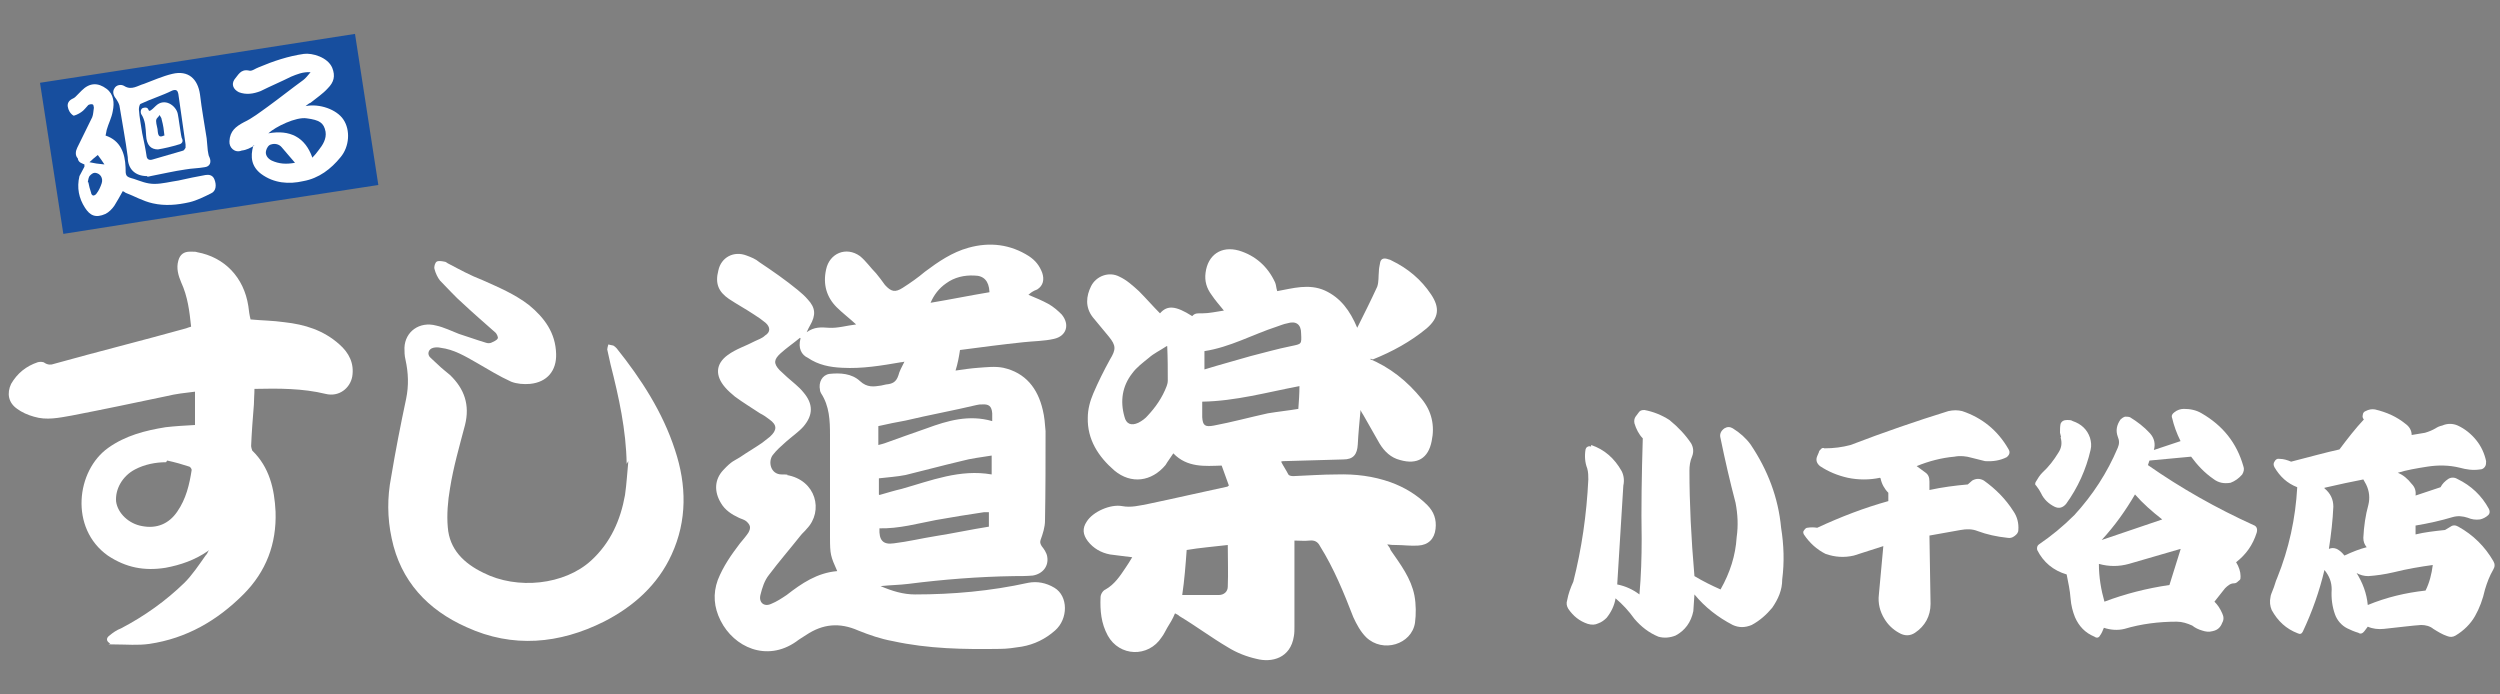
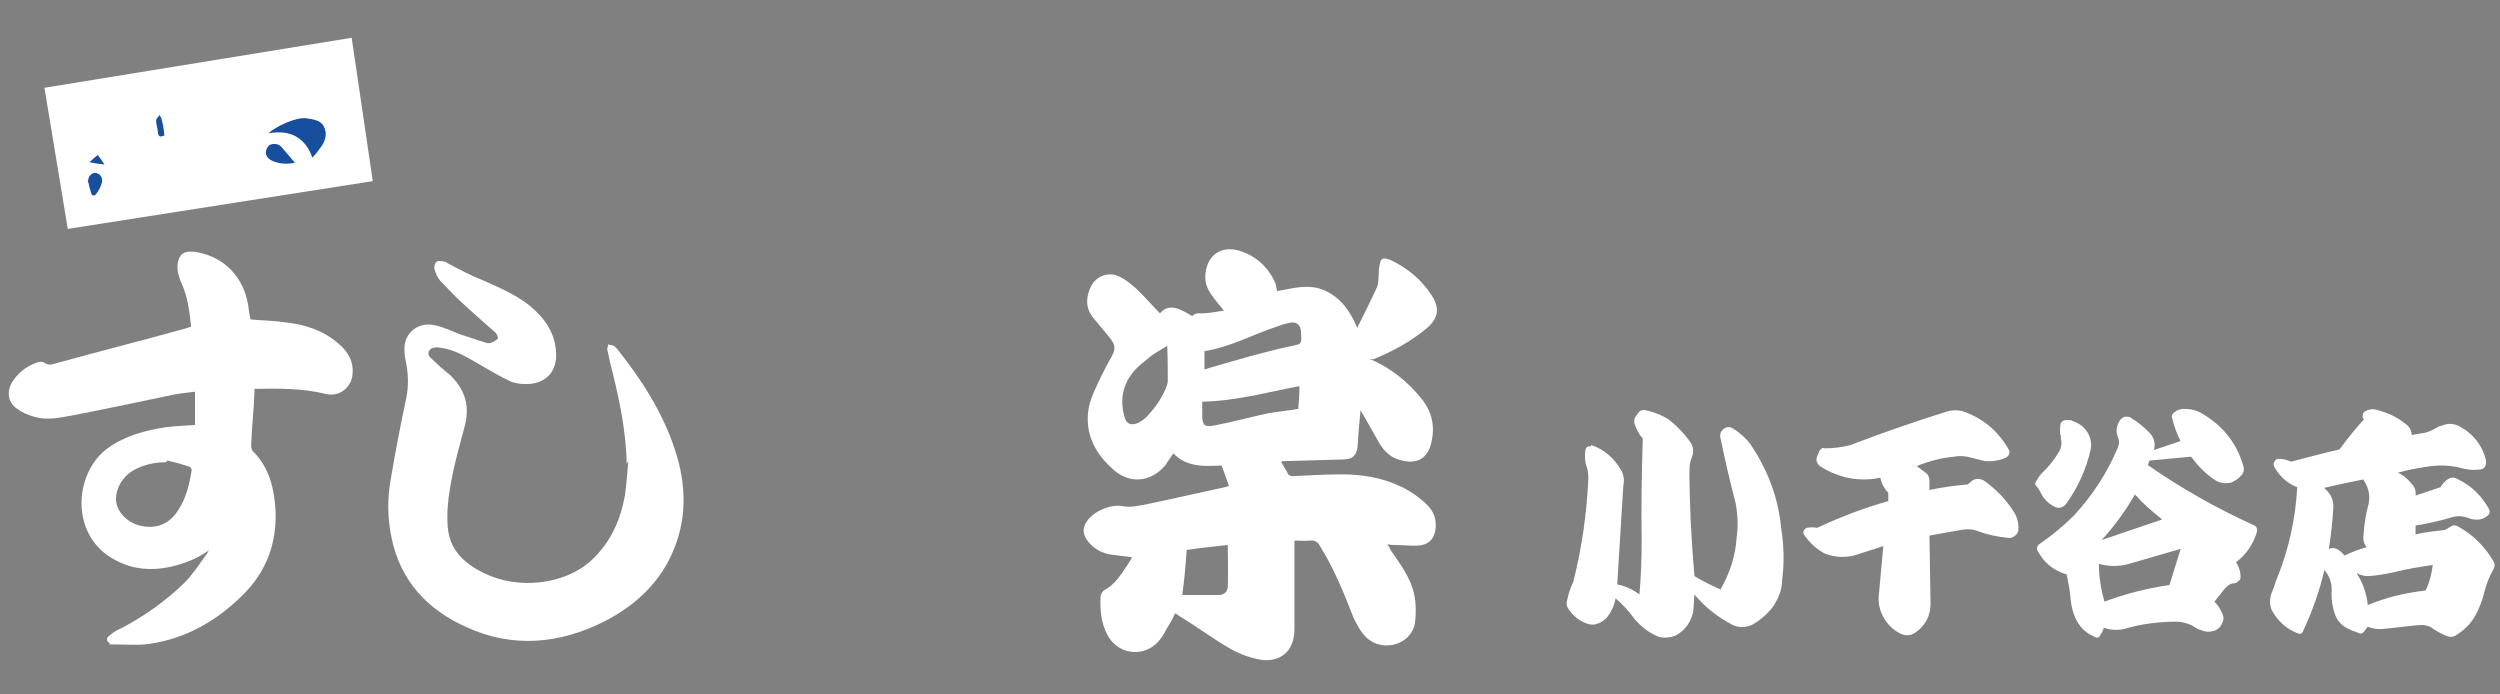
<svg xmlns="http://www.w3.org/2000/svg" id="_レイヤー_1" viewBox="0 0 450 125">
  <rect x="0" y="0" width="450" height="125" fill="#808080" stroke="none" />
  <defs>
    <style>.cls-1{fill:#fff;}.cls-2{fill:#174e9e;}</style>
  </defs>
  <path class="cls-1" d="M286.4,80.1c2.4.8,4.2,2.4,5.5,4.7.4.8.5,1.7.3,2.6l-1.1,17.8c1.5.3,2.8.9,4,1.8.3-3.4.4-6.7.4-10-.1-5.4,0-11.5.2-18.1-.7-.7-1.2-1.7-1.5-2.7-.1-.5,0-.9.2-1.2l.6-.8c.2-.3.5-.4,1-.4,1.6.3,3.1.9,4.5,1.8,1.6,1.3,2.9,2.7,3.9,4.2.4.7.5,1.5.2,2.3-.4.9-.5,1.8-.5,2.6,0,5.8.3,12.1.9,19,1.5.9,3.1,1.7,4.7,2.4,1.7-3,2.7-6.1,2.9-9.4.3-2.1.2-4.1-.2-6.2-1-3.8-1.9-7.7-2.7-11.6-.2-.7,0-1.3.7-1.8.5-.3,1-.3,1.5,0,1.3.8,2.4,1.8,3.2,2.9,3.1,4.6,5,9.6,5.5,15,.5,3.1.6,6.2.2,9.3,0,1.9-.7,3.5-1.8,5.1-1,1.2-2.2,2.3-3.7,3.1-1.2.5-2.3.5-3.4,0-2.7-1.4-5-3.2-6.9-5.5l-.2,3c-.4,2-1.5,3.5-3.2,4.4-1,.4-2.1.5-3.1.2-1.7-.7-3.1-1.8-4.3-3.2-1-1.4-2.1-2.6-3.4-3.7-.2,1.3-.8,2.5-1.6,3.5-.4.4-.9.8-1.5,1-.6.3-1.2.3-1.9.1-1.5-.5-2.6-1.4-3.5-2.7-.3-.5-.4-1-.2-1.6.2-1.1.6-2.2,1.1-3.3,1.5-5.9,2.4-12.1,2.7-18.4,0-.6,0-1.3-.2-2-.4-1-.5-2.2-.3-3.4.1-.3.2-.4.4-.5.2-.1.4-.1.6,0Z" />
  <path class="cls-1" d="M338.4,86c-1.9.4-3.9.4-5.8,0-1.8-.4-3.5-1.1-5-2.1-.6-.5-.8-1.1-.5-1.8l.3-.7c0-.2.2-.4.4-.6.2-.2.4-.2.6-.1,1.7,0,3.2-.2,4.7-.6,6-2.3,11.8-4.3,17.6-6.1.9-.2,1.7-.2,2.5,0,3.6,1.2,6.4,3.5,8.3,6.8.4.6.2,1.1-.3,1.5-1.2.6-2.5.8-3.9.7l-2.4-.6c-1-.3-2.1-.4-3.1-.2-2.3.2-4.6.8-6.8,1.7l1.5,1.1c.6.4.8.9.8,1.7v1.5c2.3-.5,4.6-.8,6.9-1l.8-.7c.7-.4,1.4-.4,2.1,0,2.1,1.5,3.9,3.3,5.3,5.5.7,1,1,2.2.9,3.4,0,.5-.3.8-.7,1.1-.4.3-.8.4-1.3.3-1.9-.2-3.7-.6-5.3-1.2-1-.4-2-.4-3.1-.2l-5.6,1,.2,12.3c0,2.2-1,4-2.8,5.2-.9.6-1.9.6-2.9,0-1.1-.6-2-1.5-2.6-2.5-.8-1.3-1.2-2.8-1-4.4l.8-8.7-5.3,1.7c-1.7.4-3.4.3-5.1-.3-1.6-.8-2.9-2-3.9-3.5-.1-.2-.2-.5,0-.7.2-.3.4-.5.6-.5.6-.1,1.2-.1,1.8,0,4.3-2,8.5-3.6,12.8-4.8v-1.5c-.7-.7-1.2-1.6-1.4-2.6Z" />
  <path class="cls-1" d="M371,78.7l-.2-.8c0-.6,0-1.1.1-1.6.2-.5.6-.7,1.2-.7.4,0,.7,0,1,.2,1.5.5,2.6,1.5,3.1,3,.2.7.3,1.4.1,2.2-.8,3.5-2.3,6.8-4.4,9.7-.6.7-1.3.9-2.1.5-1-.5-1.9-1.3-2.4-2.4-.2-.4-.5-.9-.9-1.4-.2-.1-.2-.3-.1-.6.4-.7.8-1.3,1.2-1.7,1.2-1.1,2.1-2.3,2.9-3.6.6-.9.7-1.8.4-2.8ZM386.6,83.7c6,4.2,12.4,7.8,19,10.8.6.2.8.7.6,1.4-.7,2.2-1.9,3.9-3.7,5.3.5.8.8,1.7.8,2.5s-.1.6-.4.9-.5.4-.8.4c-.6,0-1.1.4-1.6.9l-1.9,2.4c.6.6,1,1.2,1.4,2.1.3.6.3,1.2,0,1.7-.3.8-.8,1.3-1.7,1.5-.7.2-1.3.1-1.9-.1-.7-.2-1.3-.5-1.8-.9-.9-.4-1.8-.7-2.8-.7-3.2,0-6.4.4-9.4,1.3-1.2.3-2.5.2-3.7-.2-.2.5-.4,1-.7,1.4-.2.4-.6.5-1,.2-1.7-.7-2.8-1.9-3.5-3.5-.4-1-.7-2.1-.8-3.4-.1-1.4-.4-2.8-.7-4.3-2.4-.7-4.2-2.2-5.3-4.4-.1-.4,0-.8.3-1,2.2-1.5,4.3-3.2,6.4-5.3,3.3-3.6,5.9-7.6,7.8-12.1.3-.7.3-1.3,0-2-.4-1.1-.2-2.1.5-3.1.2-.2.5-.4.8-.5.3,0,.6,0,.9.1,1.3.8,2.5,1.7,3.6,2.9.8.9,1,1.9.7,3l4.8-1.6c-.7-1.4-1.2-2.8-1.5-4.1-.2-.5,0-.8.4-1.1.5-.4,1.1-.6,1.7-.6,1.1,0,2.2.2,3.2.8,3.8,2.2,6.3,5.3,7.5,9.5.2.5.1,1-.2,1.5-.6.7-1.3,1.2-2.1,1.5-1.2.2-2.2,0-3.1-.7-1.6-1.1-2.9-2.5-4-4l-7.5.7-.3.9ZM392.5,98.8l-9.3,2.7c-1.8.5-3.6.5-5.4,0,0,2.4.4,4.7,1,6.8,3.7-1.4,7.6-2.4,11.7-3l2-6.4ZM384.3,89c-1.7,2.9-3.6,5.6-6,8.2l10.9-3.7c-1.8-1.4-3.5-2.9-4.9-4.5Z" />
  <path class="cls-1" d="M412.4,83.1c3.5-.9,6.4-1.7,8.7-2.2,1.5-2,2.9-3.8,4.4-5.4-.2-.2-.3-.5-.2-.8,0-.3.2-.6.5-.7.6-.3,1.1-.4,1.7-.3,2.1.5,3.9,1.3,5.5,2.6.7.5,1.1,1.2,1.1,2l2.4-.4c.7-.2,1.4-.5,1.9-.8.3-.2.7-.4,1.2-.5.9-.4,1.9-.4,2.8,0,1.3.6,2.4,1.5,3.3,2.6s1.5,2.4,1.8,3.8c0,.4,0,.7-.2,1-.2.3-.5.5-.9.5-1.3.2-2.5,0-3.6-.3-2-.5-4-.5-5.9-.2-1.9.3-3.7.6-5.3,1.1,1,.4,1.8,1.1,2.5,2,.6.6.8,1.3.7,2.1l4.5-1.5c.3-.6.8-1.1,1.4-1.5.5-.3,1.1-.3,1.6,0,2.5,1.2,4.4,3,5.7,5.4.2.4.2.8-.1,1.1-.4.4-1,.7-1.5.8-.8.1-1.5,0-2.2-.3-.9-.3-1.8-.4-2.8-.1-2,.6-4.2,1.1-6.6,1.5v1.6c1.6-.4,3.4-.6,5.3-.8l1-.6c.4-.3.9-.3,1.4,0,2.7,1.5,4.8,3.6,6.3,6.2.3.5.3,1,0,1.5-.7,1.2-1.1,2.3-1.5,3.6-.4,1.8-1,3.4-1.8,4.8-.8,1.4-2,2.6-3.5,3.5-.5.3-1,.3-1.5.1-.9-.3-1.7-.8-2.5-1.3-.6-.5-1.4-.7-2.2-.7-1.6.1-3.8.4-6.7.7-1,.1-2,0-2.9-.4l-.6.8c-.3.4-.7.6-1.1.3-.7-.2-1.4-.5-2-.8-1-.5-1.8-1.4-2.2-2.5-.5-1.4-.7-2.9-.6-4.5,0-1.3-.4-2.4-1.3-3.5-.9,3.8-2.2,7.5-3.9,11.1-.2.4-.5.5-.9.3-2.1-.8-3.6-2.2-4.7-4.2-.3-.7-.4-1.5-.2-2.4,0-.2.2-.7.6-1.7.3-1,.5-1.5.6-1.7,2.1-5.2,3.3-10.7,3.6-16.3-1.8-.7-3.1-1.9-4.1-3.6-.2-.4-.2-.7,0-1,.2-.4.5-.6,1-.5.6,0,1.3.2,2,.5ZM418.4,87.9c1.1.9,1.6,2,1.6,3.3-.1,2.4-.4,5-.8,7.6.5-.2.9-.2,1.4,0,.6.3,1,.7,1.4,1.2,1.5-.7,2.8-1.2,4-1.5-.4-.5-.6-1-.6-1.7.1-2.1.4-4.1.9-5.9.3-1.2.2-2.5-.4-3.7l-.5-.9c-2.1.4-4.4.9-7,1.5ZM424.1,103c1.2,1.9,1.9,3.8,2.1,5.9,3.4-1.4,6.8-2.2,10.4-2.6.7-1.4,1.1-3,1.3-4.6-2.2.3-4.6.7-7,1.3-1.7.4-3.2.6-4.6.7-.8,0-1.5-.2-2.2-.6Z" />
  <polygon class="cls-1" points="8 15.8 12.2 41.2 67.1 32.6 63.3 6.8 8 15.8" />
-   <path class="cls-1" d="M185.2,53.1c1.2.5,2.4,1,3.5,1.6.9.5,1.7,1.2,2.4,1.9,1.5,1.8.9,3.9-1.4,4.4-1.7.4-3.7.4-5.5.6-3.8.4-7.6.9-11.4,1.4-.2,1.3-.4,2.4-.8,3.7,1.4-.2,2.7-.4,4.1-.5,1.5-.1,3-.3,4.5,0,4,.9,6.2,3.7,7.1,7.6.3,1.2.4,2.5.5,3.8,0,5.4,0,10.7-.1,16.1,0,1.2-.4,2.4-.8,3.5-.1.4-.1.6.2,1.1.4.5.9,1.2,1,1.9.3,1.7-.8,3.1-2.6,3.4-1.1.1-2.3.1-3.4.1-6.4.1-12.7.6-19,1.4-1.6.2-3.1.2-5,.4,2.1.9,4.1,1.5,6.2,1.5,6.8,0,13.6-.6,20.4-2.1,1.6-.3,3.2,0,4.7.9,2.5,1.5,2.5,5.6.1,7.7-1.7,1.5-3.7,2.5-6,2.9-1.3.2-2.6.4-3.9.4-6.5.1-12.9,0-19.3-1.4-2.2-.4-4.2-1.1-6.2-1.9-3.4-1.5-6.4-1.2-9.4.8-.6.4-1.3.8-1.8,1.2-5.3,3.7-11.2,1-13.6-3.8-1.2-2.4-1.4-4.8-.5-7.3,1-2.5,2.4-4.5,4-6.6.5-.6,1.1-1.3,1.5-1.9.5-.9.4-1.4-.4-2.1-.4-.3-.9-.4-1.3-.6-1.3-.6-2.5-1.4-3.2-2.6-1.3-2.1-1.2-4.3.4-6s1.9-1.6,3-2.3c1.3-.9,2.7-1.7,4-2.6.4-.3,1-.8,1.4-1.1,1.3-1.2,1.3-2.1-.1-3.1-.5-.4-1.1-.8-1.7-1.1-1.5-1-3-1.9-4.5-3-.6-.5-1.3-1.1-1.8-1.7-1.8-2.1-1.7-4.2.5-5.8,1.5-1.1,3.2-1.6,4.9-2.5.6-.3,1.3-.5,1.8-1,1-.6,1-1.5.1-2.3-.6-.5-1.3-1-2.1-1.5-1.5-1-3-1.8-4.5-2.8-1.9-1.3-2.5-2.8-1.9-5.1.5-2.4,2.8-3.6,5.1-2.7.8.3,1.6.6,2.3,1.2,2.4,1.6,4.7,3.2,6.9,5,.6.5,1.3,1.1,1.8,1.7,1.4,1.5,1.5,2.8.4,4.7-.2.3-.3.6-.6,1.2,1.4-1,2.6-.9,4-.8,1.6.1,3.2-.4,4.9-.6-1.3-1.2-2.5-2.1-3.5-3.1-1.8-1.8-2.5-4.1-1.9-6.8.6-2.9,3.6-4.2,6.1-2.4,1.1.9,1.9,2.1,2.9,3.1.5.6,1.1,1.4,1.6,2.1,1.1,1.2,1.8,1.4,3.2.5s2.7-1.8,4-2.9c2.4-1.8,4.9-3.5,7.8-4.3,3.9-1.1,7.6-.6,10.9,1.5,1.2.8,1.9,1.7,2.4,3,.4,1.2.2,2.3-.9,3-.8.3-1.2.6-1.6,1ZM144,60.8c-1.2,1-2.4,1.8-3.5,2.8-1.2,1.1-1.3,1.8-.2,3,.4.4,1,.9,1.4,1.3,1,.9,2.1,1.7,2.9,2.7,1.8,2.1,1.8,4.1,0,6.2-.9,1-2.1,1.8-3.1,2.7-.9.8-1.7,1.5-2.4,2.4-.9,1.2-.4,3.5,1.6,3.5s.6.1.9.1c5.3.9,6.7,6.5,3.6,9.7-.3.4-.8.8-1.1,1.2-1.9,2.4-3.9,4.7-5.7,7.1-.8,1-1.2,2.3-1.5,3.5-.4,1.4.6,2.3,1.9,1.7,1-.4,1.9-1,2.8-1.6,2.7-2.1,5.5-4,9.1-4.3-1.2-2.7-1.3-3-1.3-6.1v-18.4c0-2.6-.1-5.2-1.6-7.5-.1-.2-.2-.4-.2-.6-.3-1.4.4-2.7,1.7-2.9,1.9-.2,4-.1,5.5,1.3,1.3,1.2,2.5,1,3.8.8.3-.1.6-.1.9-.2,1.1-.1,1.8-.4,2.2-1.6.2-.8.6-1.5,1.1-2.5-.4.1-.5.1-.6.1-3.5.6-7,1.2-10.6,1-2.2-.1-4.3-.5-6.2-1.8-1.1-.5-1.8-1.7-1.3-3.5ZM158.3,95.1c-.1,2.1.6,3,2.6,2.7,2.5-.3,5-.9,7.5-1.3,3.2-.5,6.4-1.2,9.6-1.7v-2.6h-.9c-2.8.4-5.7.9-8.6,1.4-3.2.6-6.7,1.6-10.3,1.5ZM178.6,75.7v-1.3c-.1-1.3-.6-1.7-1.9-1.6-.3,0-.5,0-.9.1-4.2,1-8.6,1.8-12.8,2.8-1.6.3-3.2.6-4.9,1v3.4c.4-.1.8-.2,1.1-.3,2.5-.9,5-1.8,7.6-2.7,3.8-1.4,7.6-2.5,11.8-1.3ZM158.3,89.1c1.4-.4,2.7-.8,4-1.1,5.3-1.5,10.5-3.6,16.2-2.6v-3.4c-1.8.3-3.7.5-5.5,1-3.4.8-6.7,1.7-10,2.5-1.5.3-3.1.4-4.8.6v2.9ZM178.1,52.5c-.1-1.9-1-2.9-2.7-2.9-1.8-.1-3.6.3-5.1,1.4-1.3.9-2.2,2.1-2.8,3.5,3.6-.6,7-1.3,10.6-1.9Z" />
  <path class="cls-1" d="M246.3,64.5c3.9,1.6,7,4.1,9.6,7.3,1.8,2.2,2.4,4.8,1.8,7.6-.6,3.1-2.6,4.3-5.7,3.4-1.6-.4-2.8-1.5-3.7-3-1-1.7-1.9-3.4-2.9-5.1-.1-.2-.3-.4-.5-.9-.2,2.2-.4,4.2-.5,6.2-.1,1.8-.8,2.7-2.6,2.7-3.6.1-7,.2-10.6.3-.2,0-.4,0-.6.1.4.8.9,1.5,1.3,2.3.1.2.5.3.9.3,2.6-.1,5.2-.3,7.8-.3,3.4-.1,6.6.3,9.7,1.4,2.5.9,4.8,2.3,6.6,4.1,1.2,1.2,1.7,2.6,1.5,4.3-.2,1.8-1.3,2.9-3.1,3-1.3.1-2.7-.1-4-.1s-1-.1-1.6-.1c.3.4.5.6.6,1,1.8,2.6,3.7,5.1,4.3,8.2.3,1.6.3,3.4.1,4.9-.6,3.9-5.8,5.5-8.8,2.6-1-1-1.7-2.3-2.3-3.6-1.7-4.4-3.5-8.8-6-12.8-.4-.8-1-1.1-1.9-1-.9.1-1.7,0-2.7,0v15.5c0,.5,0,1.2-.1,1.7-.6,4-4,4.8-6.7,4.1-1.8-.4-3.6-1.1-5.2-2.1-2.9-1.7-5.7-3.8-8.7-5.6-.2-.2-.4-.3-.8-.5-.4,1-.9,1.8-1.4,2.6-.3.5-.6,1.2-1,1.7-2.4,3.7-7.6,3.5-9.7-.3-1.2-2.2-1.4-4.5-1.3-6.9,0-.5.4-1.2.9-1.4,1.6-.9,2.6-2.4,3.6-3.9.4-.6.8-1.2,1.2-1.9-1.4-.2-2.7-.3-4-.5-1.6-.3-3-1.1-4-2.4-.9-1.2-1-2.3-.2-3.5,1.1-1.8,4.3-3.2,6.4-2.8,1.6.3,3.1-.1,4.7-.4,4.8-1,9.5-2.1,14.2-3.1.1,0,.1-.1.3-.2-.4-1.2-.9-2.4-1.3-3.6-3,.1-6.2.4-8.7-2.2-.5.8-1,1.4-1.4,2.1-2.5,3-6.2,3.5-9.2,1-2.9-2.5-4.9-5.6-4.8-9.5,0-1.5.4-3,1-4.4.9-2.1,1.9-4.1,3-6.1,1.1-1.8,1.1-2.5-.2-4.1-1-1.2-1.9-2.3-2.9-3.5-1.4-1.8-1.2-3.8-.3-5.6.9-1.8,3.2-2.7,5.1-1.7,1.3.6,2.4,1.6,3.5,2.6,1.3,1.3,2.5,2.7,3.8,4,1.3-1.5,2.8-1.4,5.8.5.5-.6,1.1-.5,1.8-.5,1.3,0,2.5-.3,3.9-.5-.9-1.1-1.6-1.9-2.2-2.8-.9-1.2-1.3-2.5-1.1-4,.4-3.2,2.8-4.9,6-4,3,.9,5.2,2.9,6.5,5.7.2.4.2,1,.4,1.6,2.8-.5,5.7-1.4,8.6-.1,2.8,1.3,4.5,3.6,5.8,6.7,1.3-2.6,2.5-5,3.6-7.4.3-.9.2-1.8.3-2.8,0-.4.1-.9.2-1.4.1-.8.6-1,1.3-.8.2.1.5.1.8.3,2.9,1.4,5.3,3.4,7.1,6.1,1.6,2.4,1.4,4.2-.8,6.1-2.9,2.4-6.2,4.2-9.7,5.6-.3-.2-.5-.1-.8,0ZM210,62.3c-1.2.8-2.3,1.3-3.2,2.1-1.1.9-2.2,1.7-3,2.8-1.8,2.3-2.2,5-1.4,7.8.3,1.3,1.2,1.7,2.5,1.1.6-.3,1.3-.8,1.7-1.3,1.4-1.5,2.6-3.2,3.4-5.3.1-.3.2-.6.2-1,0-1.9,0-4-.1-6.2ZM216.4,72.4v2.7c.1,1.5.5,1.8,2.1,1.5,3.2-.6,6.5-1.5,9.7-2.2,1.8-.3,3.7-.5,5.5-.8.1-1.4.2-2.7.2-4.1-5.8,1.1-11.5,2.7-17.5,2.8ZM212.9,107.1h6.5c.9,0,1.6-.6,1.6-1.5.1-2.5,0-4.9,0-7.5-2.5.3-5.1.5-7.4.9-.2,2.8-.4,5.4-.8,8.1ZM216.8,66.5c2.9-.9,5.6-1.6,8.3-2.4,2.4-.6,4.8-1.3,7.3-1.8,1.9-.4,1.9-.3,1.8-2.3,0-1.6-.9-2.3-2.5-1.8-.6.1-1.3.4-1.9.6-4.3,1.4-8.4,3.7-13,4.4,0,1,0,1.9,0,3.2Z" />
  <path class="cls-1" d="M37.4,99.2c-2.3,1.6-4.9,2.5-7.6,3-3.8.6-7.1,0-10.4-2.2-6.9-4.9-5.7-15.3.1-19.4,3.1-2.2,6.6-3.1,10.3-3.7,1.7-.2,3.5-.3,5.3-.4v-6c-1.7.2-3.5.4-5.1.8-5.7,1.2-11.4,2.4-17.1,3.5-2.3.4-4.5.9-6.8.2-1.1-.3-2.2-.8-3-1.4-1.6-1.1-1.9-2.8-1.1-4.5,1.1-1.9,2.7-3.2,4.8-3.9.3-.1,1-.1,1.2.1.6.4,1.2.4,1.7.2,7.9-2.2,15.9-4.2,23.8-6.4.3-.1.5-.2.9-.3-.3-2.8-.6-5.4-1.8-8-.5-1.2-.9-2.5-.5-3.9.3-1.1,1-1.6,2.1-1.6s.9,0,1.3.1c4.9.9,8.4,4.5,9.2,9.7.1.9.2,1.6.4,2.4,2.1.2,4,.2,6.1.5,3.6.4,7,1.4,9.9,4,1.7,1.5,2.7,3.4,2.3,5.8-.4,2.1-2.4,3.7-4.8,3.1-4.1-1-8.4-1-12.8-.9,0,1-.1,1.8-.1,2.8-.2,2.5-.4,5-.5,7.5,0,.2.1.5.2.8,3.1,3,4,6.9,4.2,11,.2,5.8-1.7,10.8-5.8,14.9-4.7,4.7-10.2,7.9-16.9,8.9-2.1.3-4.1.1-6.2.1s-.6-.1-.9-.2c-.6-.3-.8-.9-.1-1.4.6-.5,1.3-1,2.1-1.3,4.2-2.2,8-4.9,11.4-8.2,1.4-1.4,2.6-3.2,3.8-4.9.3-.3.4-.6.6-1ZM30,83q0,.1-.1.2c-1.9,0-3.9.4-5.6,1.3-2.3,1.2-3.6,3.6-3.4,5.8.3,2.1,2.3,4,4.7,4.4,2.6.5,4.8-.4,6.3-2.6,1.6-2.3,2.2-4.9,2.6-7.5,0-.2-.2-.5-.4-.6-1.2-.4-2.6-.8-4-1.1Z" />
  <path class="cls-1" d="M112.8,83.5c-.1-6.1-1.4-12-2.9-17.9-.2-.9-.4-1.8-.6-2.7,0-.2.1-.5.2-.9.3.1.5.1.9.2.2.1.4.3.6.5,4.4,5.5,8.3,11.5,10.5,18.3,2.1,6.3,2.2,12.7-.6,18.8-2.5,5.5-6.9,9.4-12.2,12.1-8,4-16.4,4.8-24.7,1-7-3.1-11.9-8.3-13.5-16-.8-3.7-.8-7.4-.1-11,.8-4.8,1.7-9.4,2.7-14.1.5-2.4.4-4.7-.1-7-.2-.8-.2-1.5-.2-2.2.1-2.9,2.7-4.8,5.7-4,1.4.3,2.8,1,4.1,1.5,1.6.5,3.2,1.1,4.9,1.6.3.1.6.1.9,0,.4-.2,1-.4,1.2-.8.1-.2-.2-.9-.5-1.1-1.9-1.7-3.9-3.4-5.7-5.1-1.5-1.3-2.8-2.8-4.2-4.2-.4-.5-.8-1.3-1-2.1-.1-.4.1-1.1.4-1.3s.9-.1,1.4,0c.3,0,.5.3.8.4,1.9,1,3.9,2.1,6,2.9,2.9,1.3,5.8,2.5,8.4,4.5,2.8,2.3,4.8,5,4.9,8.8.1,3-1.6,5.1-4.7,5.4-1.1.1-2.4,0-3.4-.4-2.2-1-4.1-2.2-6.2-3.4-2.1-1.2-4.1-2.4-6.5-2.7-.4-.1-.9-.1-1.3,0-.9.2-1.2,1.2-.5,1.8.4.4,1,.9,1.4,1.3.6.6,1.4,1.2,2.1,1.8,2.6,2.5,3.6,5.4,2.7,9-1,3.8-2.1,7.6-2.7,11.4-.4,2.3-.6,4.8-.4,7,.3,4,2.9,6.5,6.4,8.2,6.1,3.1,14.6,2.2,19.4-2.2,3.5-3.2,5.3-7.3,6.1-11.8.3-2.1.4-4.1.6-6.1Z" />
-   <path class="cls-2" d="M63.9,6.1c1.4,9.1,2.8,18.1,4.2,27.2-19,2.9-37.8,5.8-56.7,8.8-1.4-9.1-2.8-18.1-4.2-27.2,18.8-2.9,37.7-5.8,56.7-8.8ZM45.6,26.2h0c-.6,2.1-.3,3.8,1.4,5.1,2.3,1.7,5,1.9,7.6,1.3,2.8-.5,5-2.2,6.7-4.3,1.6-1.9,1.8-4.9.5-6.8-1.2-1.8-4.3-2.9-6.8-2.4.4-.3.6-.5.9-.6,1.1-.9,2.2-1.6,3.1-2.6,1.1-1.1,1.4-2.2.8-3.7-.8-1.9-3.6-2.7-5.1-2.5-2.8.4-5.5,1.3-8.1,2.4-.6.2-1.3.8-1.8.6-1.5-.3-1.9.8-2.6,1.6-.6.9-.2,1.8.8,2.3,1.3.5,2.6.3,3.9-.2,1.8-.9,3.7-1.7,5.5-2.6,1-.4,2.1-.9,3.5-.8-.5.6-.9,1.1-1.3,1.4-2.2,1.6-4.2,3.2-6.4,4.8-1.4,1-2.8,2.1-4.3,2.8-1.5.8-2.5,1.6-2.6,3.4-.1,1.2,1,2.2,2.2,1.7.9-.1,1.6-.5,2.3-.9ZM15.2,30c-.2.4-.6,1.1-.9,1.7-.5,2.1-.1,4,1,5.7.9,1.4,1.9,1.9,3.7,1.1.6-.3,1.2-.9,1.6-1.5.5-.8,1-1.7,1.5-2.6.2.1.4.2.5.3,1.6.6,3.1,1.5,4.9,1.9,2.2.5,4.4.3,6.6-.2,1.3-.3,2.7-1,3.9-1.6.9-.4,1-1.5.6-2.5-.3-.8-1-.9-1.6-.8-1.6.3-3.2.6-4.9,1-1.4.2-2.9.6-4.3.6s-2.5-.5-3.7-.9c-1.5-.4-1.5-.5-1.5-2.1-.1-2.5-.9-4.8-3.6-5.7.1-.3.1-.6.2-1,.3-1.1.9-2.2,1.1-3.4.3-1.5.2-3-1.1-4-1.6-1.2-3.1-1.1-4.5.3s-1.1,1.2-1.7,1.5c-.6.3-.9.8-.8,1.4s.4,1.2,1,1.6c.1.1,1-.3,1.4-.6.5-.3.9-.9,1.3-1.3.2-.1.5-.2.8-.1.1,0,.2.4.2.6-.1.6-.1,1.2-.3,1.7-.9,1.8-1.8,3.7-2.7,5.5-.3.6-.4,1.4.1,1.9.1.8.8.9,1.2,1.1ZM26.5,31.8c.1,0,.3,0,.6-.1,2.1-.4,4.2-.9,6.3-1.2,1.1-.2,2.3-.2,3.4-.4,1-.1,1.3-.9.9-1.8-.2-.3-.2-.8-.3-1.2-.1-.8-.1-1.4-.2-2.2-.4-2.6-.9-5.3-1.2-7.9-.4-2.8-2.1-4.4-5-3.7-1.7.4-3.5,1.2-5.1,1.8-1.1.3-2.2,1.2-3.5.4-.6-.4-1.5-.2-1.8.4-.4.6-.2,1.3.3,1.9.2.3.5.8.6,1.2.5,3.1,1.1,6.2,1.5,9.3,0,2.1,1.3,3.4,3.5,3.4Z" />
  <path class="cls-2" d="M56.2,28.3c-1.3-3.6-4-5-7.9-4.3,1.3-1.2,5-3,6.9-2.7,2.3.3,3.1.8,3.4,2.4.2,1.3-.5,2.4-1.3,3.4-.3.4-.6.8-1.1,1.3Z" />
  <path class="cls-2" d="M53.1,29.3c-1.6.3-2.9.2-4.2-.4-.8-.4-1.2-1.1-1-1.8.1-.4.4-1,.9-1.1.6-.2,1.4-.1,1.9.5.8.9,1.5,1.8,2.4,2.8Z" />
  <path class="cls-2" d="M15.8,32.8c.1-.4.1-.9.4-1.2.2-.2.5-.5.9-.5,1,.1,1.5,1,1.2,1.9-.2.6-.5,1.3-.9,1.8-.1.2-.4.4-.6.4s-.4-.3-.4-.5c-.2-.6-.4-1.3-.5-1.9Z" />
  <path class="cls-2" d="M18.8,29.6c-1.1-.1-1.8-.2-2.7-.4.4-.4,1-.9,1.5-1.3.4.5.8,1.1,1.2,1.7Z" />
-   <path class="cls-2" d="M33.4,26.6c-.1.1-.2.4-.4.5-1.8.5-3.7,1.1-5.5,1.6-.6.2-1,0-1.1-.5-.2-1.4-.5-2.8-.8-4.2-.2-1.4-.5-2.8-.6-4.3,0-.3.1-.9.3-1,1.9-.9,3.9-1.5,5.7-2.4.8-.3,1,.1,1.1.6.4,3,.9,6.1,1.3,9.1,0,.1,0,.2,0,.5ZM28.4,26.9c1.2-.2,2.5-.5,3.8-.9.5-.1.9-.5.5-1.2-.1-.3-.1-.6-.2-1.1-.2-1.1-.3-2.2-.5-3.2-.3-1.5-2.4-3-4-1.4s-1,.5-1.6.3c-.2-.1-.8,0-.9.2-.2.2-.2.6-.1.9.8,1.2.8,2.5.9,3.9.1,1.7.8,2.5,2.2,2.5Z" />
  <path class="cls-2" d="M29.7,24.3c-.9.5-1.2.3-1.3-.6,0-.6-.3-1.3-.3-1.9s.4-.6.6-1.1c.1.2.4.5.4.8.3,1.1.4,1.9.5,2.9Z" />
</svg>